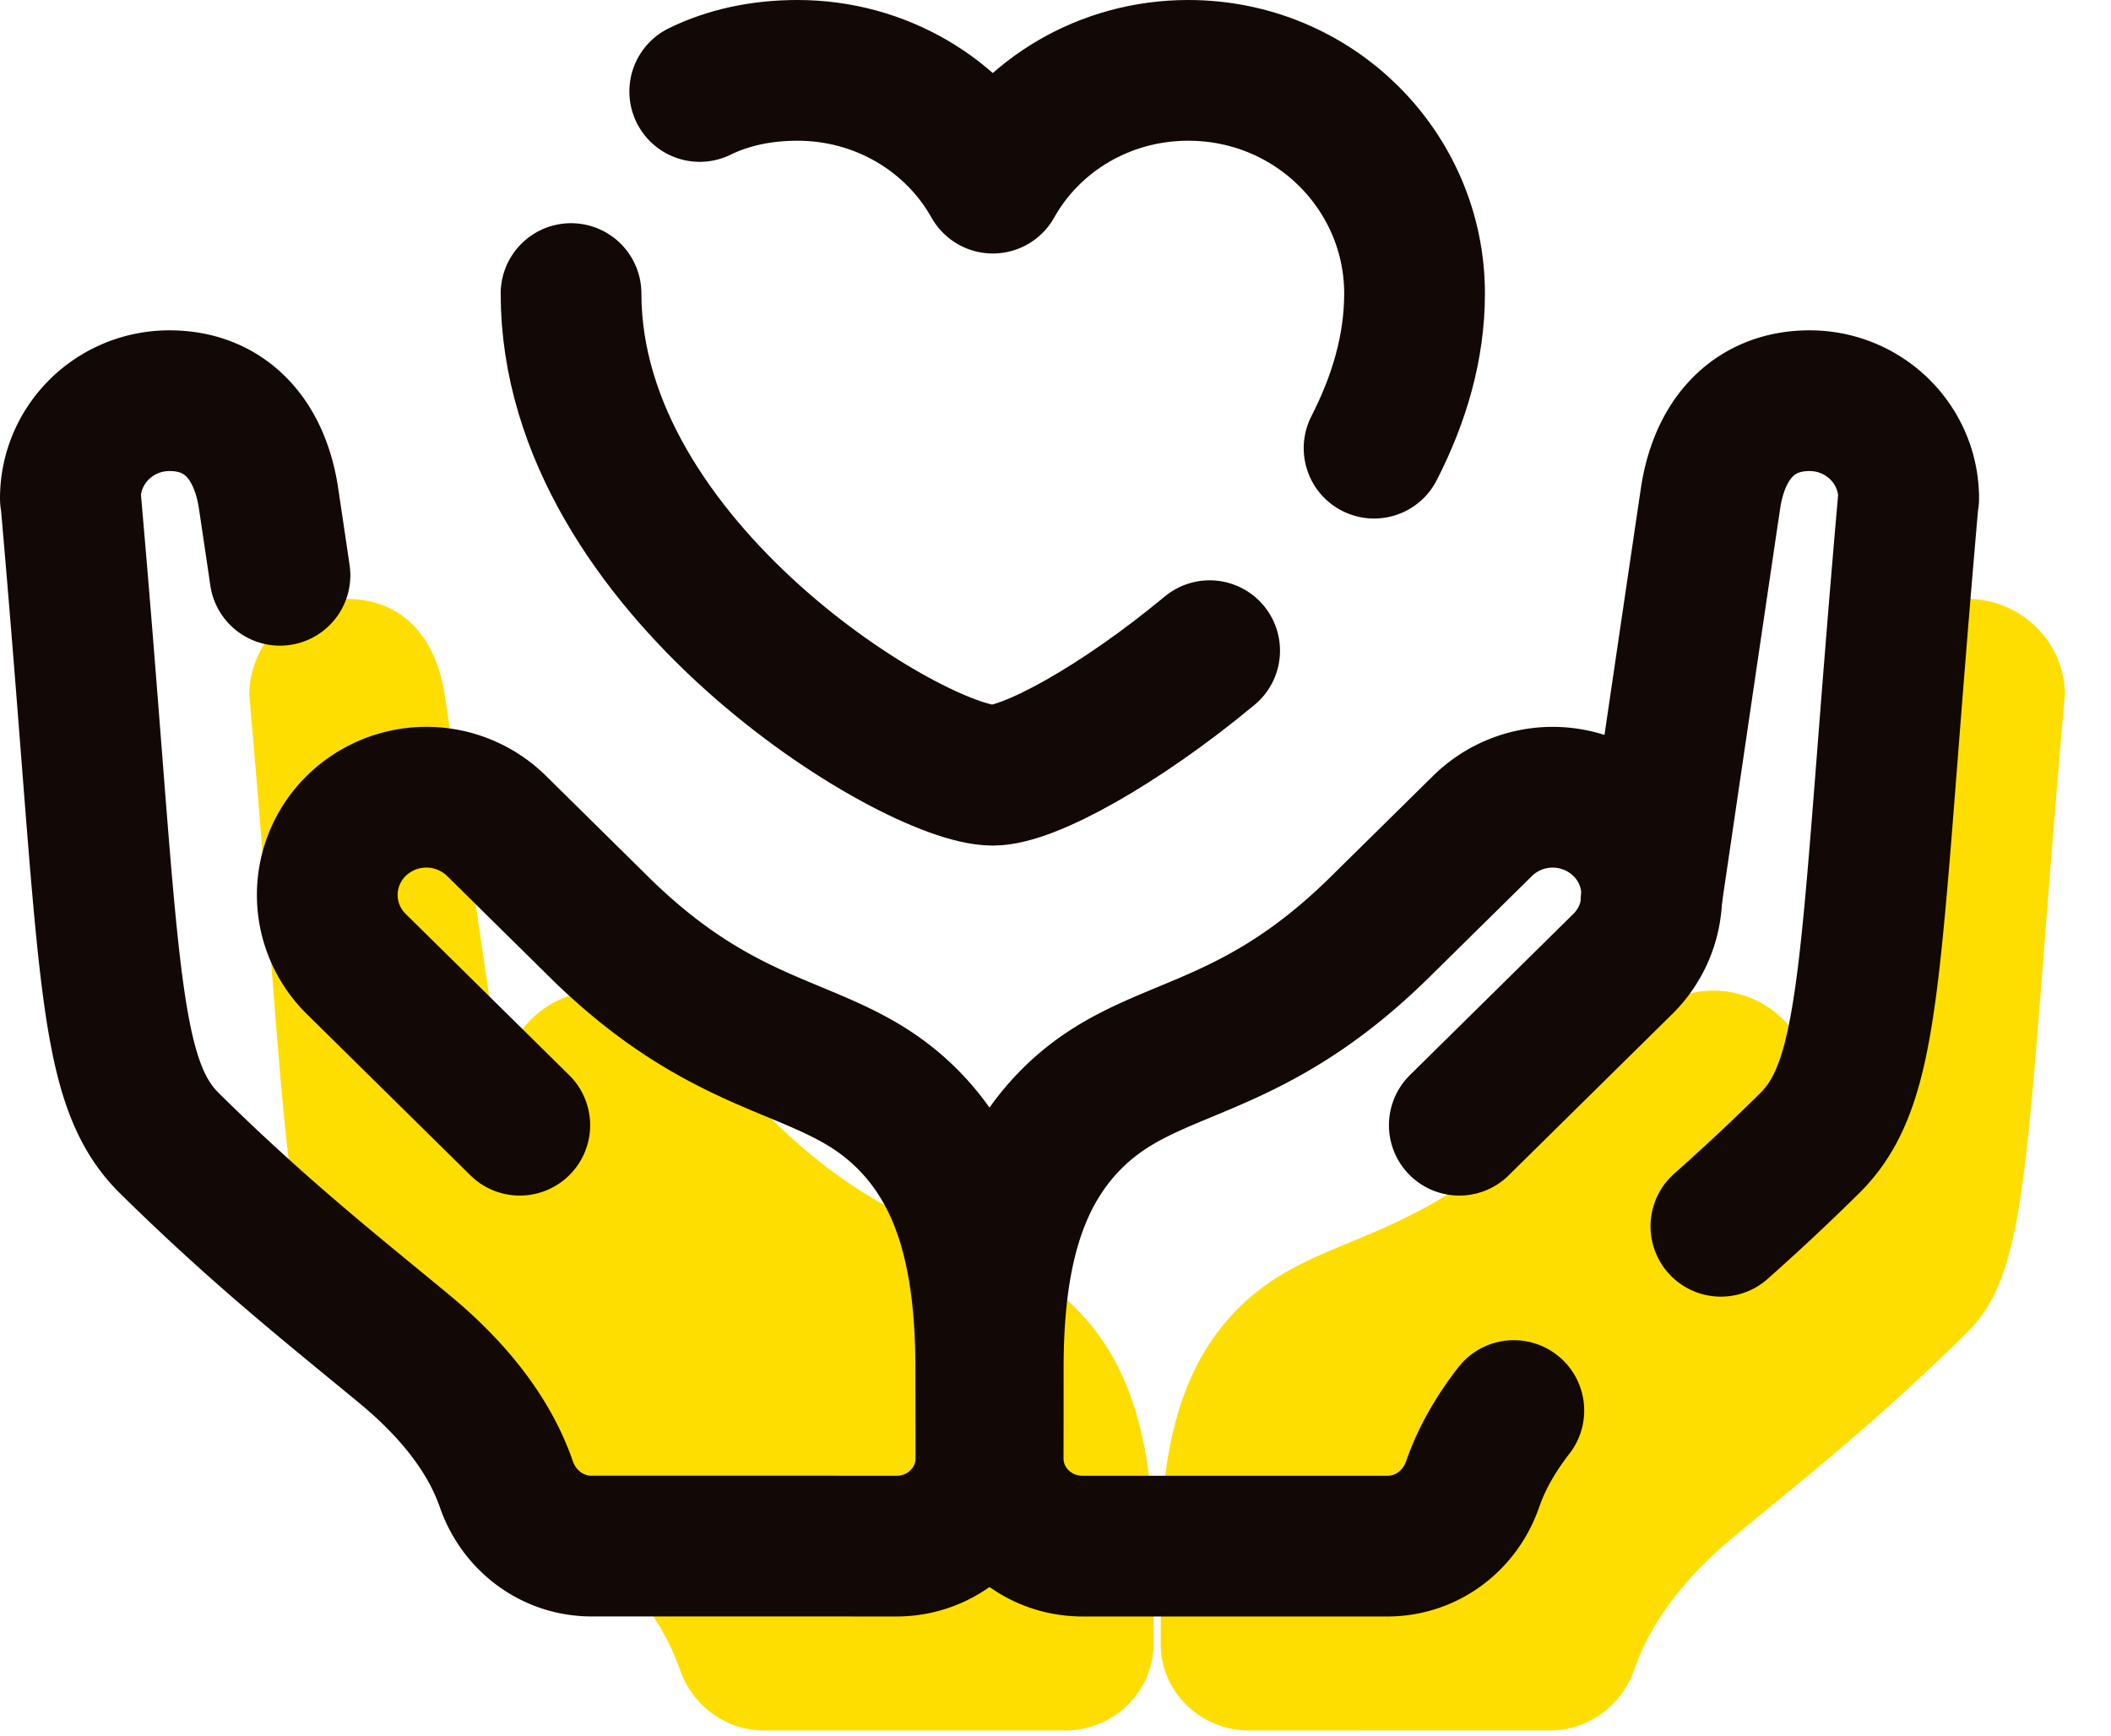
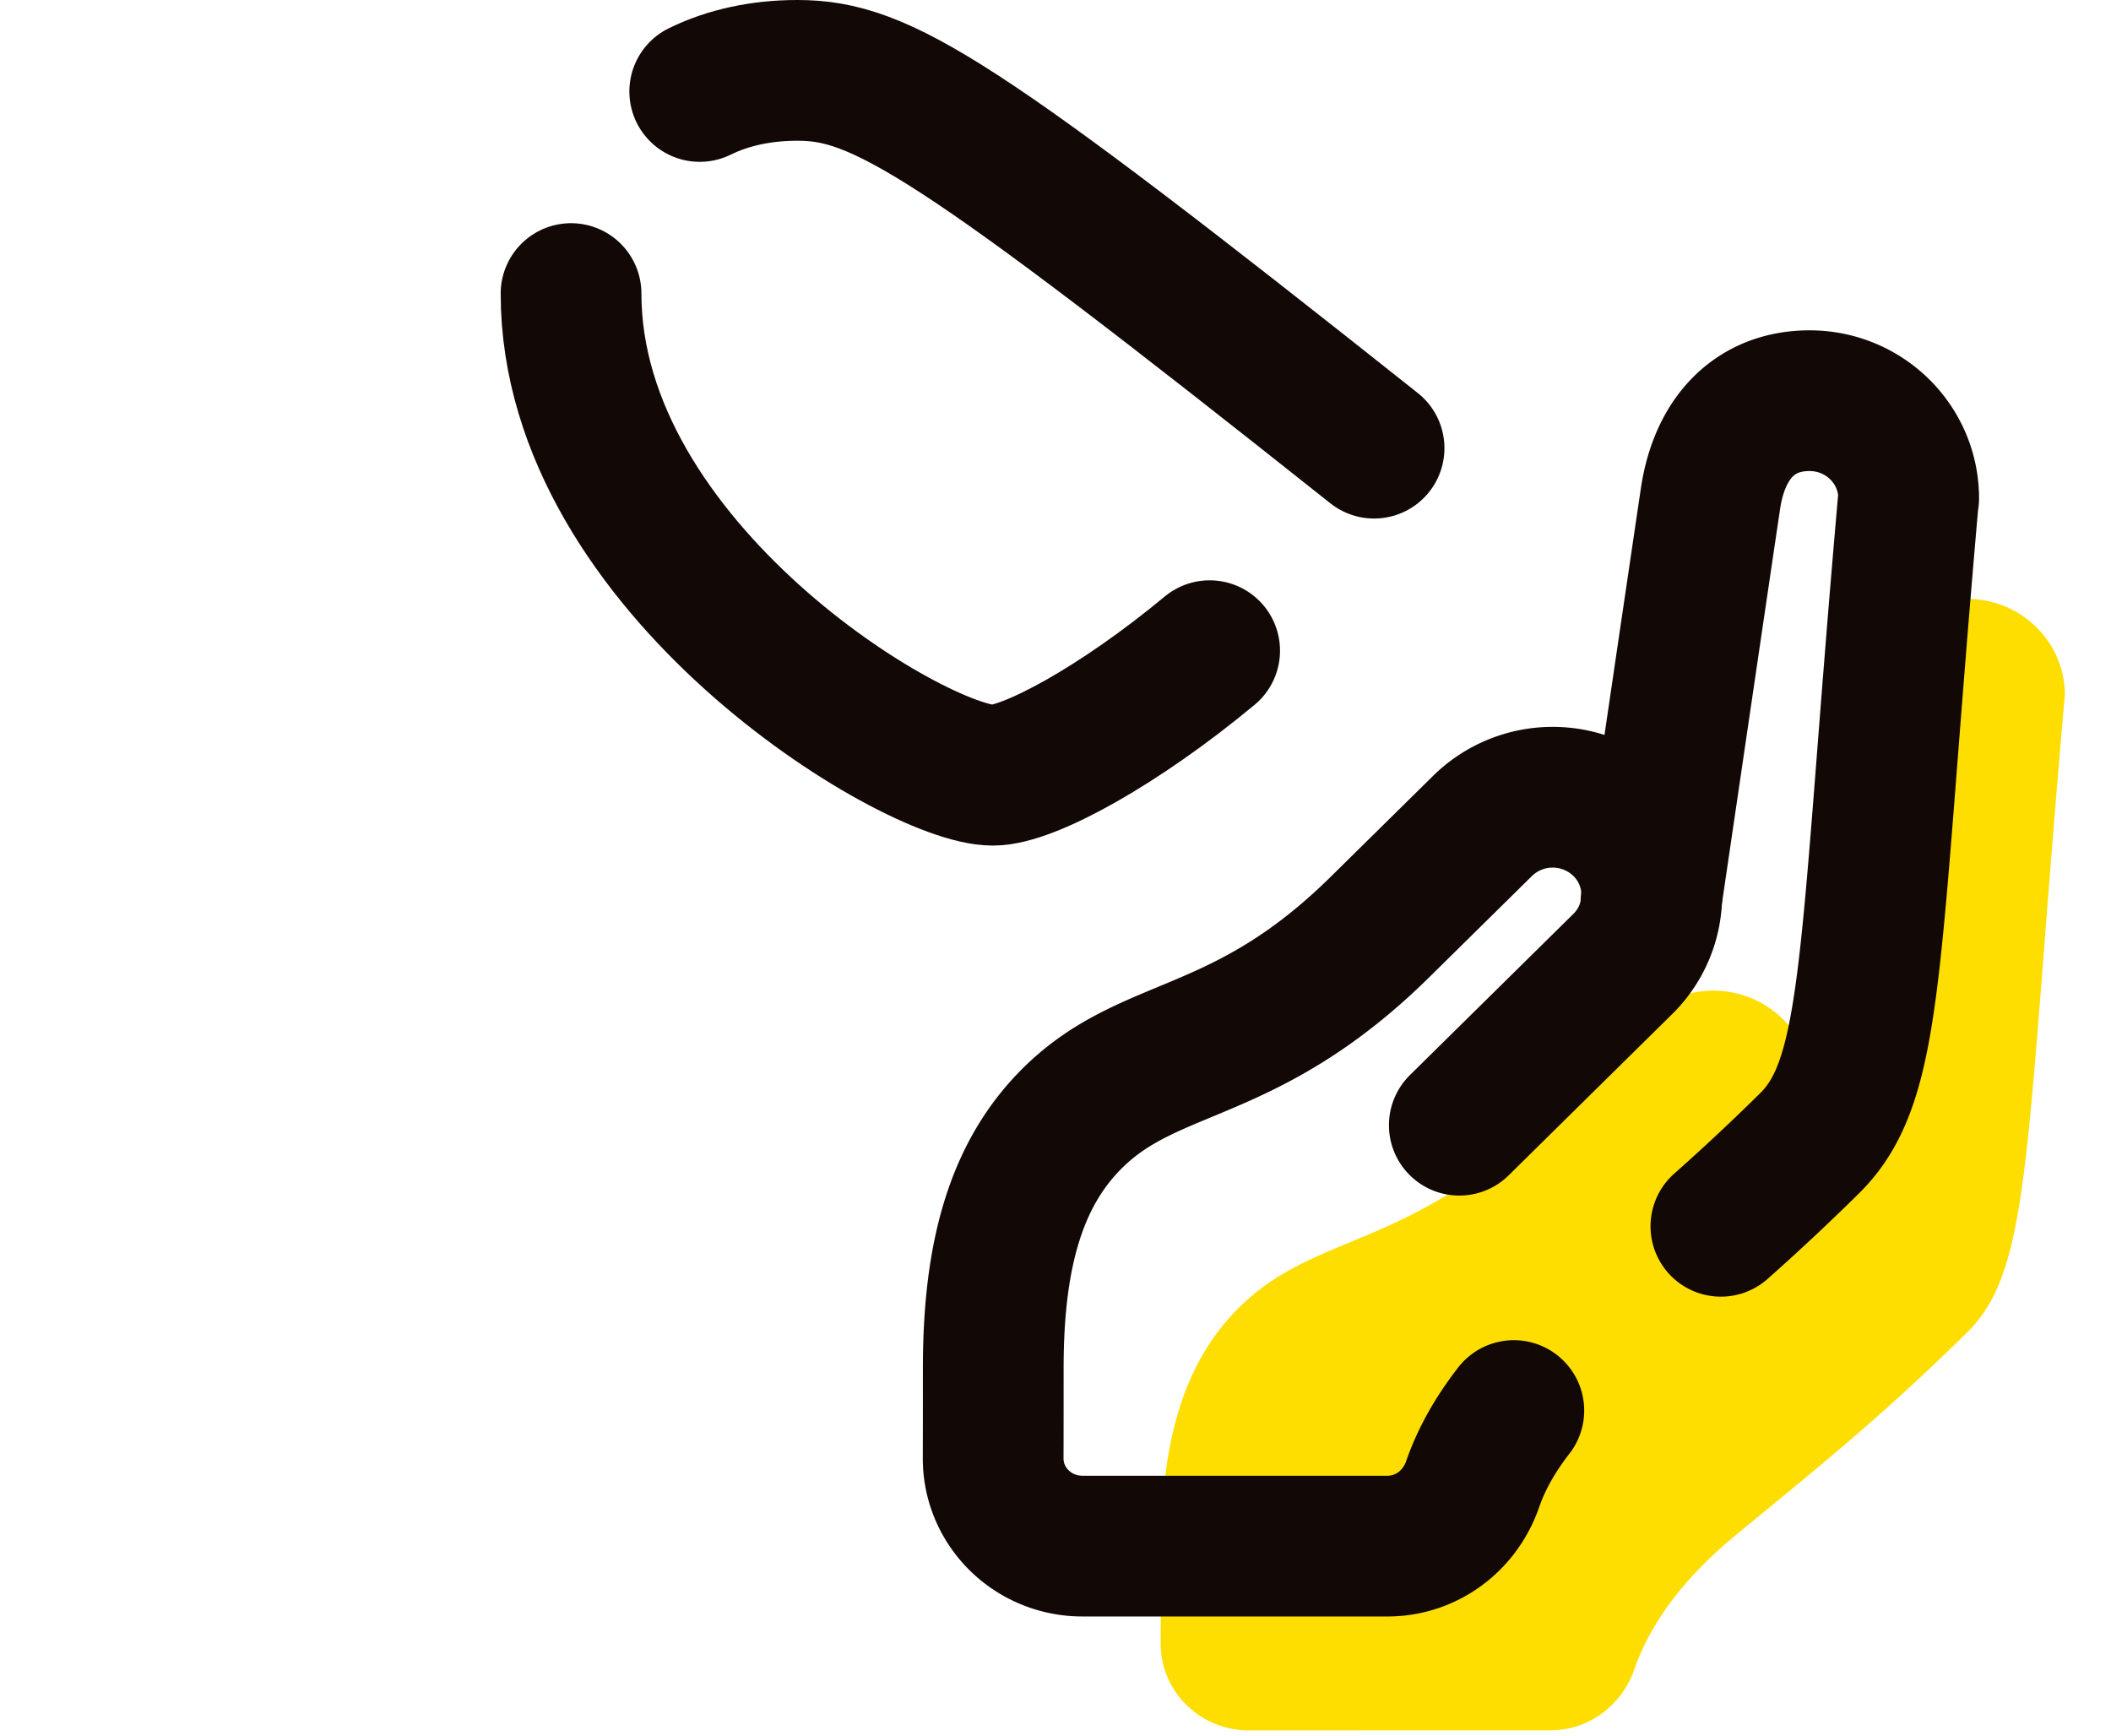
<svg xmlns="http://www.w3.org/2000/svg" width="45" height="37" viewBox="0 0 45 37" fill="none">
  <path d="M41.934 12.768c-1.152 0-1.895.782-2.086 2.058-.186 1.242-1.197 8.12-1.25 8.478A2.03 2.03 0 0 0 38 21.72a2.11 2.11 0 0 0-2.951 0l-2.16 2.13c-2.85 2.81-4.824 2.396-6.467 4.016-1.189 1.172-1.677 2.858-1.677 5.272 0 .694-.001 1.34-.003 1.896-.003 1.026.84 1.855 1.882 1.855l6.422-.001c.824 0 1.527-.534 1.794-1.303.276-.797.873-1.794 2.142-2.843 1.517-1.255 3.03-2.442 4.952-4.338 1.39-1.37 1.228-3.886 2.084-13.608-.015-1.122-.94-2.028-2.083-2.028" fill="#FEDE00" />
  <path d="m44.02 14.774-.002.024q.002.013.003.028z" fill="#FEDE00" />
-   <path d="m5.31 14.826.002-.029q0-.01-.002-.023z" fill="#FEDE00" />
-   <path d="M24.587 33.139c0-2.414-.49-4.1-1.677-5.272-1.644-1.621-3.618-1.206-6.467-4.016l-2.16-2.13a2.11 2.11 0 0 0-2.951 0 2.03 2.03 0 0 0-.6 1.584c-.052-.36-1.062-7.236-1.25-8.478-.19-1.276-.933-2.058-2.086-2.058a2.07 2.07 0 0 0-2.084 2.03c.858 9.72.695 12.236 2.084 13.606 1.922 1.896 3.436 3.084 4.953 4.338 1.268 1.05 1.866 2.047 2.142 2.843.266.768.97 1.303 1.794 1.303h6.422c1.04 0 1.884-.828 1.882-1.854z" fill="#FEDE00" />
  <path d="M36.684 26.142a48 48 0 0 0 1.891-1.77c1.408-1.389 1.242-3.937 2.112-13.8v.053c0-1.15-.945-2.083-2.112-2.083-1.166 0-1.919.792-2.112 2.083s-1.27 8.617-1.27 8.617" stroke="#120806" stroke-width="3" stroke-miterlimit="10" stroke-linecap="round" stroke-linejoin="round" />
  <path d="m31.108 23.987 3.484-3.436a2.063 2.063 0 0 0 0-2.946 2.134 2.134 0 0 0-2.987 0l-2.187 2.156c-2.885 2.845-4.883 2.425-6.547 4.066-1.202 1.186-1.698 2.893-1.698 5.337 0 .702 0 1.357-.002 1.92-.003 1.039.85 1.876 1.904 1.876h6.501c.834 0 1.547-.54 1.816-1.32.161-.465.432-.997.878-1.57" stroke="#120806" stroke-width="3" stroke-miterlimit="10" stroke-linecap="round" stroke-linejoin="round" />
-   <path d="M5.968 12.264c-.11-.75-.2-1.348-.243-1.639-.194-1.291-.946-2.083-2.113-2.083-1.166 0-2.112.933-2.112 2.083l.001-.053c.87 9.863.704 12.412 2.111 13.8 1.946 1.919 3.478 3.121 5.014 4.392 1.284 1.062 1.89 2.07 2.168 2.877.27.778.983 1.318 1.816 1.318l6.501.001c1.055 0 1.908-.837 1.905-1.877 0-.561-.003-1.217-.003-1.92 0-2.443-.495-4.15-1.698-5.336-1.664-1.64-3.662-1.221-6.546-4.065l-2.186-2.157a2.134 2.134 0 0 0-2.988 0 2.063 2.063 0 0 0 0 2.946l3.485 3.436" stroke="#120806" stroke-width="3" stroke-miterlimit="10" stroke-linecap="round" stroke-linejoin="round" />
-   <path d="M29.291 9.554c.538-1.05.863-2.153.863-3.296 0-2.605-2.133-4.758-4.825-4.758-1.778 0-3.353.951-4.165 2.404C20.35 2.451 18.776 1.5 16.999 1.5c-.762 0-1.473.15-2.083.45" stroke="#120806" stroke-width="3" stroke-miterlimit="10" stroke-linecap="round" stroke-linejoin="round" />
+   <path d="M29.291 9.554C20.35 2.451 18.776 1.5 16.999 1.5c-.762 0-1.473.15-2.083.45" stroke="#120806" stroke-width="3" stroke-miterlimit="10" stroke-linecap="round" stroke-linejoin="round" />
  <path d="M12.173 6.258c0 5.86 7.315 10.268 8.99 10.268.763 0 2.693-1.052 4.623-2.655" stroke="#120806" stroke-width="3" stroke-miterlimit="10" stroke-linecap="round" stroke-linejoin="round" />
</svg>